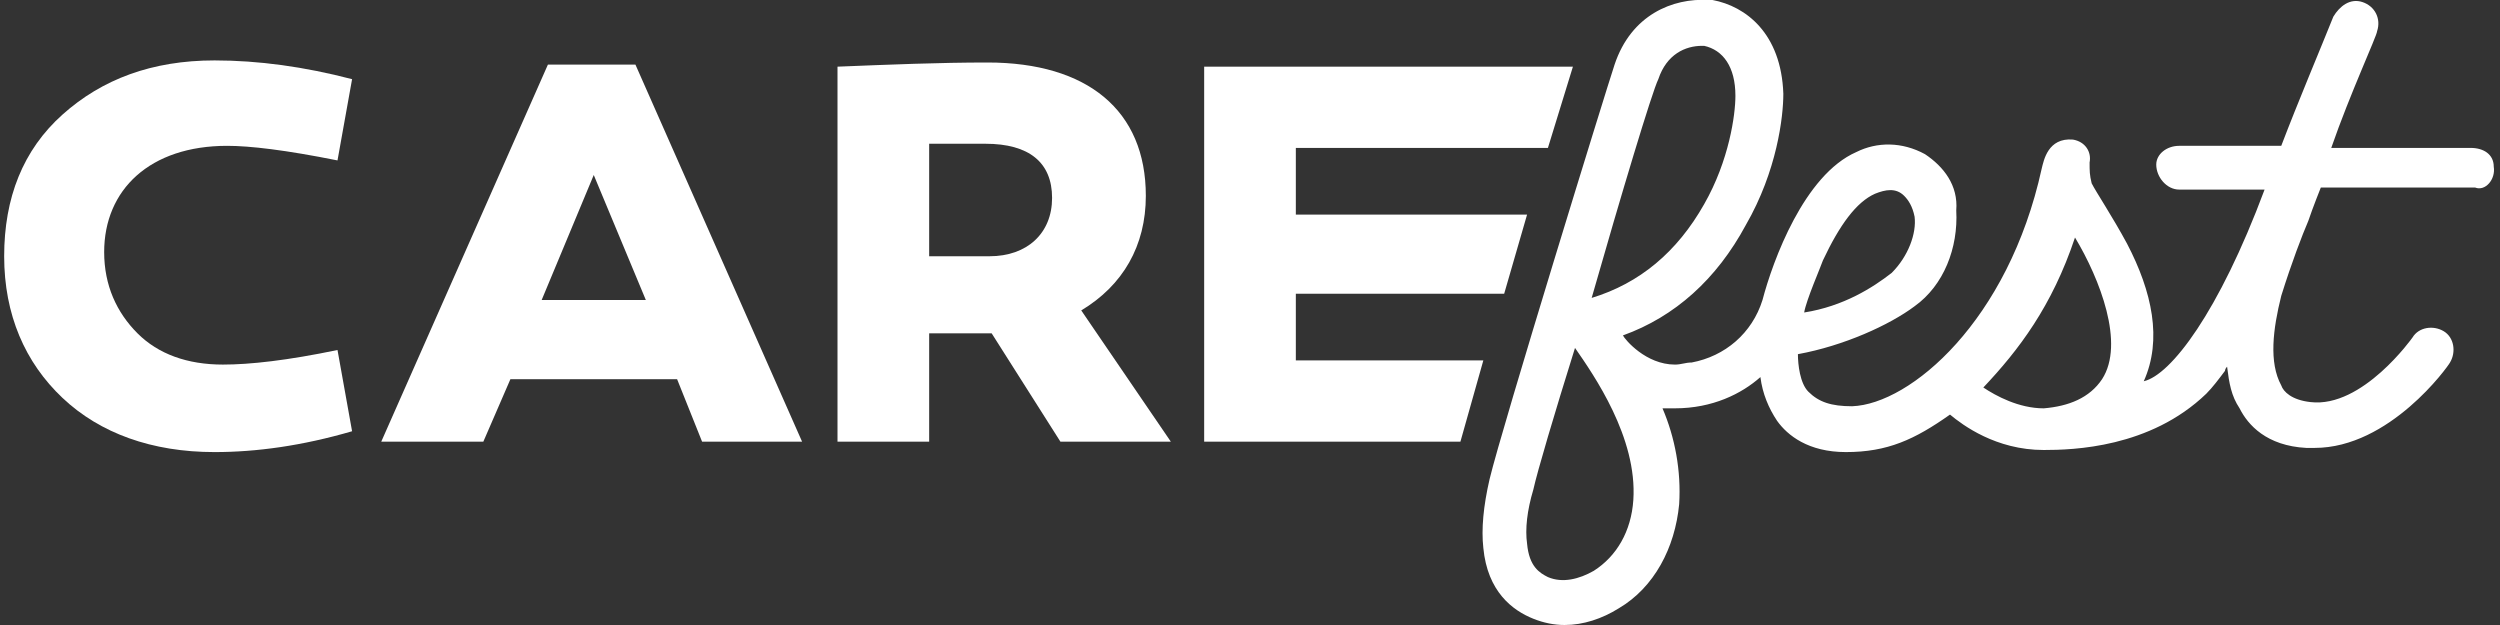
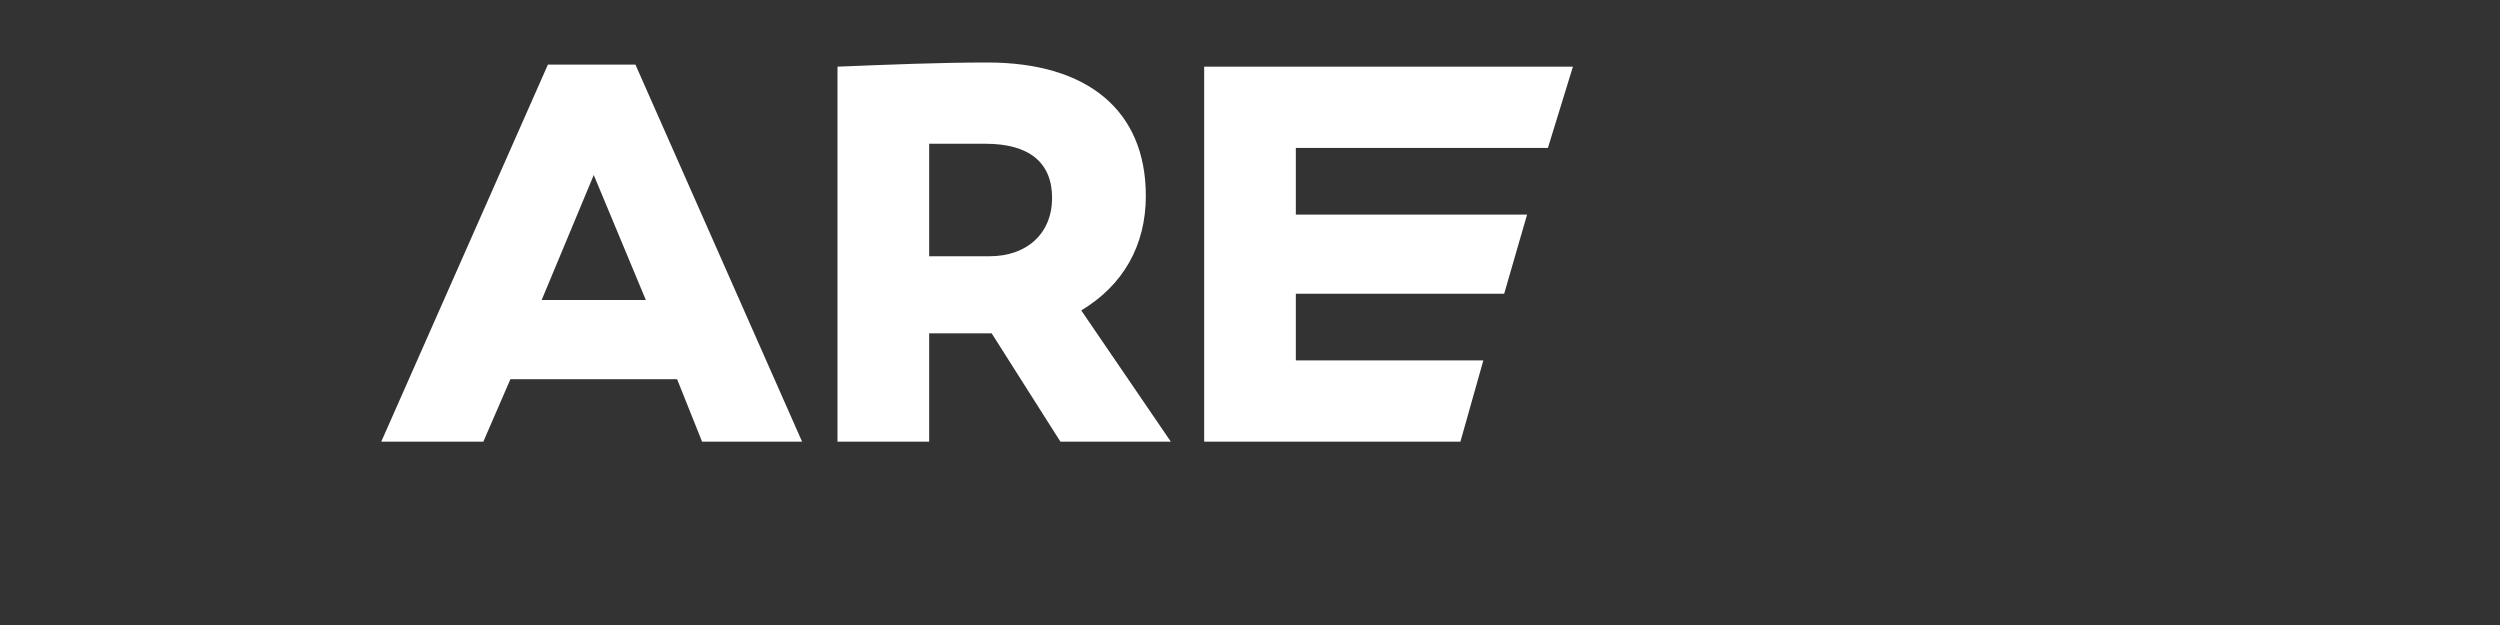
<svg xmlns="http://www.w3.org/2000/svg" version="1.1" id="Layer_1" x="0px" y="0px" viewBox="0 0 120 30" style="enable-background:new 0 0 120 30;" xml:space="preserve">
  <rect x="0" y="0" width="120" height="30" fill="#333333" stroke="none" />
  <style type="text/css">
	.st0{fill:#FFFFFF;}
</style>
  <g id="Logo_-_Outlined_00000022547831603260817730000014143758819051637898_">
-     <path id="fest_00000042722075509566594090000014796041909334181524_" class="st0" d="M119.7,8c0-0.6-0.5-0.9-1.1-0.9h-6.7   c0.9-2.6,2.2-5.4,2.2-5.6c0.2-0.6-0.1-1.2-0.7-1.4s-1.1,0.2-1.4,0.7c-0.6,1.5-1.7,4.1-2.5,6.2h-4.9c-0.6,0-1.1,0.4-1.1,0.9   c0,0.6,0.5,1.2,1.1,1.2h4.1c-2.2,5.9-4.5,8.9-5.8,9.2c0.9-2,0.4-4.3-0.8-6.6c-0.7-1.3-1.5-2.5-1.7-2.9c-0.1-0.4-0.1-0.6-0.1-1   c0.1-0.5-0.2-1-0.8-1.1c-1.2-0.1-1.4,1-1.5,1.4c-1.6,7.3-6.3,11.3-9.1,11.4c-1,0-1.6-0.2-2.1-0.7c-0.4-0.4-0.5-1.3-0.5-1.8   c2.2-0.4,4.4-1.4,5.6-2.3c1.4-1,2.1-2.8,2-4.6C94,8.9,93.3,8,92.4,7.4c-1.1-0.6-2.3-0.6-3.3-0.1c-2.5,1.1-4,5.2-4.5,7.1   c-0.5,1.6-1.8,2.7-3.4,3c-0.3,0-0.5,0.1-0.8,0.1c-1.4,0-2.4-1.2-2.5-1.4c2.5-0.9,4.5-2.7,5.9-5.3c1.5-2.6,1.8-5.2,1.8-6.3   c-0.1-2.9-1.8-4.2-3.4-4.5C82,0,82,0,82,0c-1.7-0.1-3.7,0.7-4.5,3.1c-0.4,1.2-5.4,17.4-6,19.9c-0.3,1.3-0.4,2.4-0.3,3.3   c0.2,2.1,1.4,3,2.4,3.4c0.5,0.2,1,0.3,1.5,0.3c0.9,0,1.8-0.3,2.6-0.8c1.7-1,2.7-2.9,2.9-5c0.1-1.6-0.2-3.2-0.8-4.6   c0.2,0,0.4,0,0.6,0c1.8,0,3.2-0.7,4.1-1.5c0.1,0.8,0.4,1.5,0.8,2.1c0.5,0.7,1.5,1.5,3.3,1.5c2,0,3.3-0.6,5-1.8   c0.6,0.5,2.2,1.7,4.5,1.7c1.4,0,5.1-0.1,7.8-2.7c0.3-0.3,0.6-0.7,0.9-1.1c0,0,0-0.1,0.1-0.2c0.1,0.8,0.2,1.4,0.6,2   c0.4,0.8,1.3,1.8,3.2,1.9c0.1,0,0.3,0,0.4,0c3.6,0,6.4-3.9,6.5-4.1c0.3-0.5,0.2-1.2-0.3-1.5c-0.5-0.3-1.2-0.2-1.5,0.3   c0,0-2.4,3.4-4.9,3.1c-0.9-0.1-1.3-0.5-1.4-0.8c-0.6-1.1-0.4-2.7,0-4.3c0.5-1.6,1-2.9,1.3-3.6C111,10,111.4,9,111.4,9h7.4   C119.3,9.2,119.8,8.6,119.7,8z M87.5,12.5c0.8-1.7,1.6-2.8,2.5-3.2c0.5-0.2,1-0.3,1.4,0.1c0.2,0.2,0.4,0.5,0.5,1   c0.1,0.8-0.3,1.9-1.1,2.7c-0.9,0.7-2.3,1.6-4.2,1.9C86.7,14.4,87.4,12.8,87.5,12.5z M79.6,3.8c0.4-1.2,1.3-1.6,2.1-1.6h0.1   c0.9,0.2,1.5,1,1.5,2.4c0,0.9-0.3,3.1-1.5,5.2c-1.3,2.3-3.1,3.8-5.4,4.5C77.8,9.4,79.3,4.4,79.6,3.8z M78.4,24   c-0.1,1.5-0.8,2.7-1.9,3.4c-0.7,0.4-1.5,0.6-2.2,0.3c-0.4-0.2-0.9-0.5-1-1.6c-0.1-0.7,0-1.6,0.3-2.6c0.2-0.9,1-3.6,2-6.8   C76.5,18,78.6,21,78.4,24z M100.9,18.2c-0.6,0.9-1.6,1.3-2.8,1.4c-1.2,0-2.3-0.6-2.9-1c1.7-1.8,3.3-3.9,4.4-7.2   C100.8,13.4,102,16.5,100.9,18.2z" />
    <g id="CARE_00000161605694060681764070000013467456233667488185_">
      <g>
        <polygon class="st0" points="71.2,17.3 62.2,17.3 62.2,14.1 72.2,14.1 73.3,10.3 62.2,10.3 62.2,7.1 74.3,7.1 75.5,3.2 57.8,3.2      57.8,21.2 70.1,21.2    " />
      </g>
      <path class="st0" d="M46.5,16h-1.9v5.2h-4.4v-18C42.7,3.1,45.1,3,47.4,3C52.2,3,55,5.3,55,9.4c0,2.4-1.1,4.3-3.1,5.5l4.3,6.3h-5.3    L47.6,16H46.5z M47.5,12.3c1.8,0,3-1.1,3-2.8s-1.1-2.6-3.2-2.6c-0.3,0-0.7,0-1.3,0h-1.4v5.4H47.5z" />
      <path class="st0" d="M23.2,21.2h-4.9l8-18.1h4.2l8,18.1h-4.8l-1.2-3h-8L23.2,21.2z M26,14.4h5l-2.5-6L26,14.4z" />
-       <path class="st0" d="M16.2,7.7C13.7,7.2,12,7,10.9,7C7.2,7,5,9.1,5,12.1C5,13.7,5.6,15,6.6,16s2.4,1.5,4.1,1.5    c1.3,0,3.1-0.2,5.5-0.7l0.7,3.9c-2.4,0.7-4.6,1-6.6,1c-3,0-5.5-0.9-7.3-2.6s-2.8-4-2.8-6.8S1.1,7.2,3,5.5s4.3-2.6,7.3-2.6    c2.1,0,4.3,0.3,6.6,0.9L16.2,7.7z" />
    </g>
  </g>
</svg>